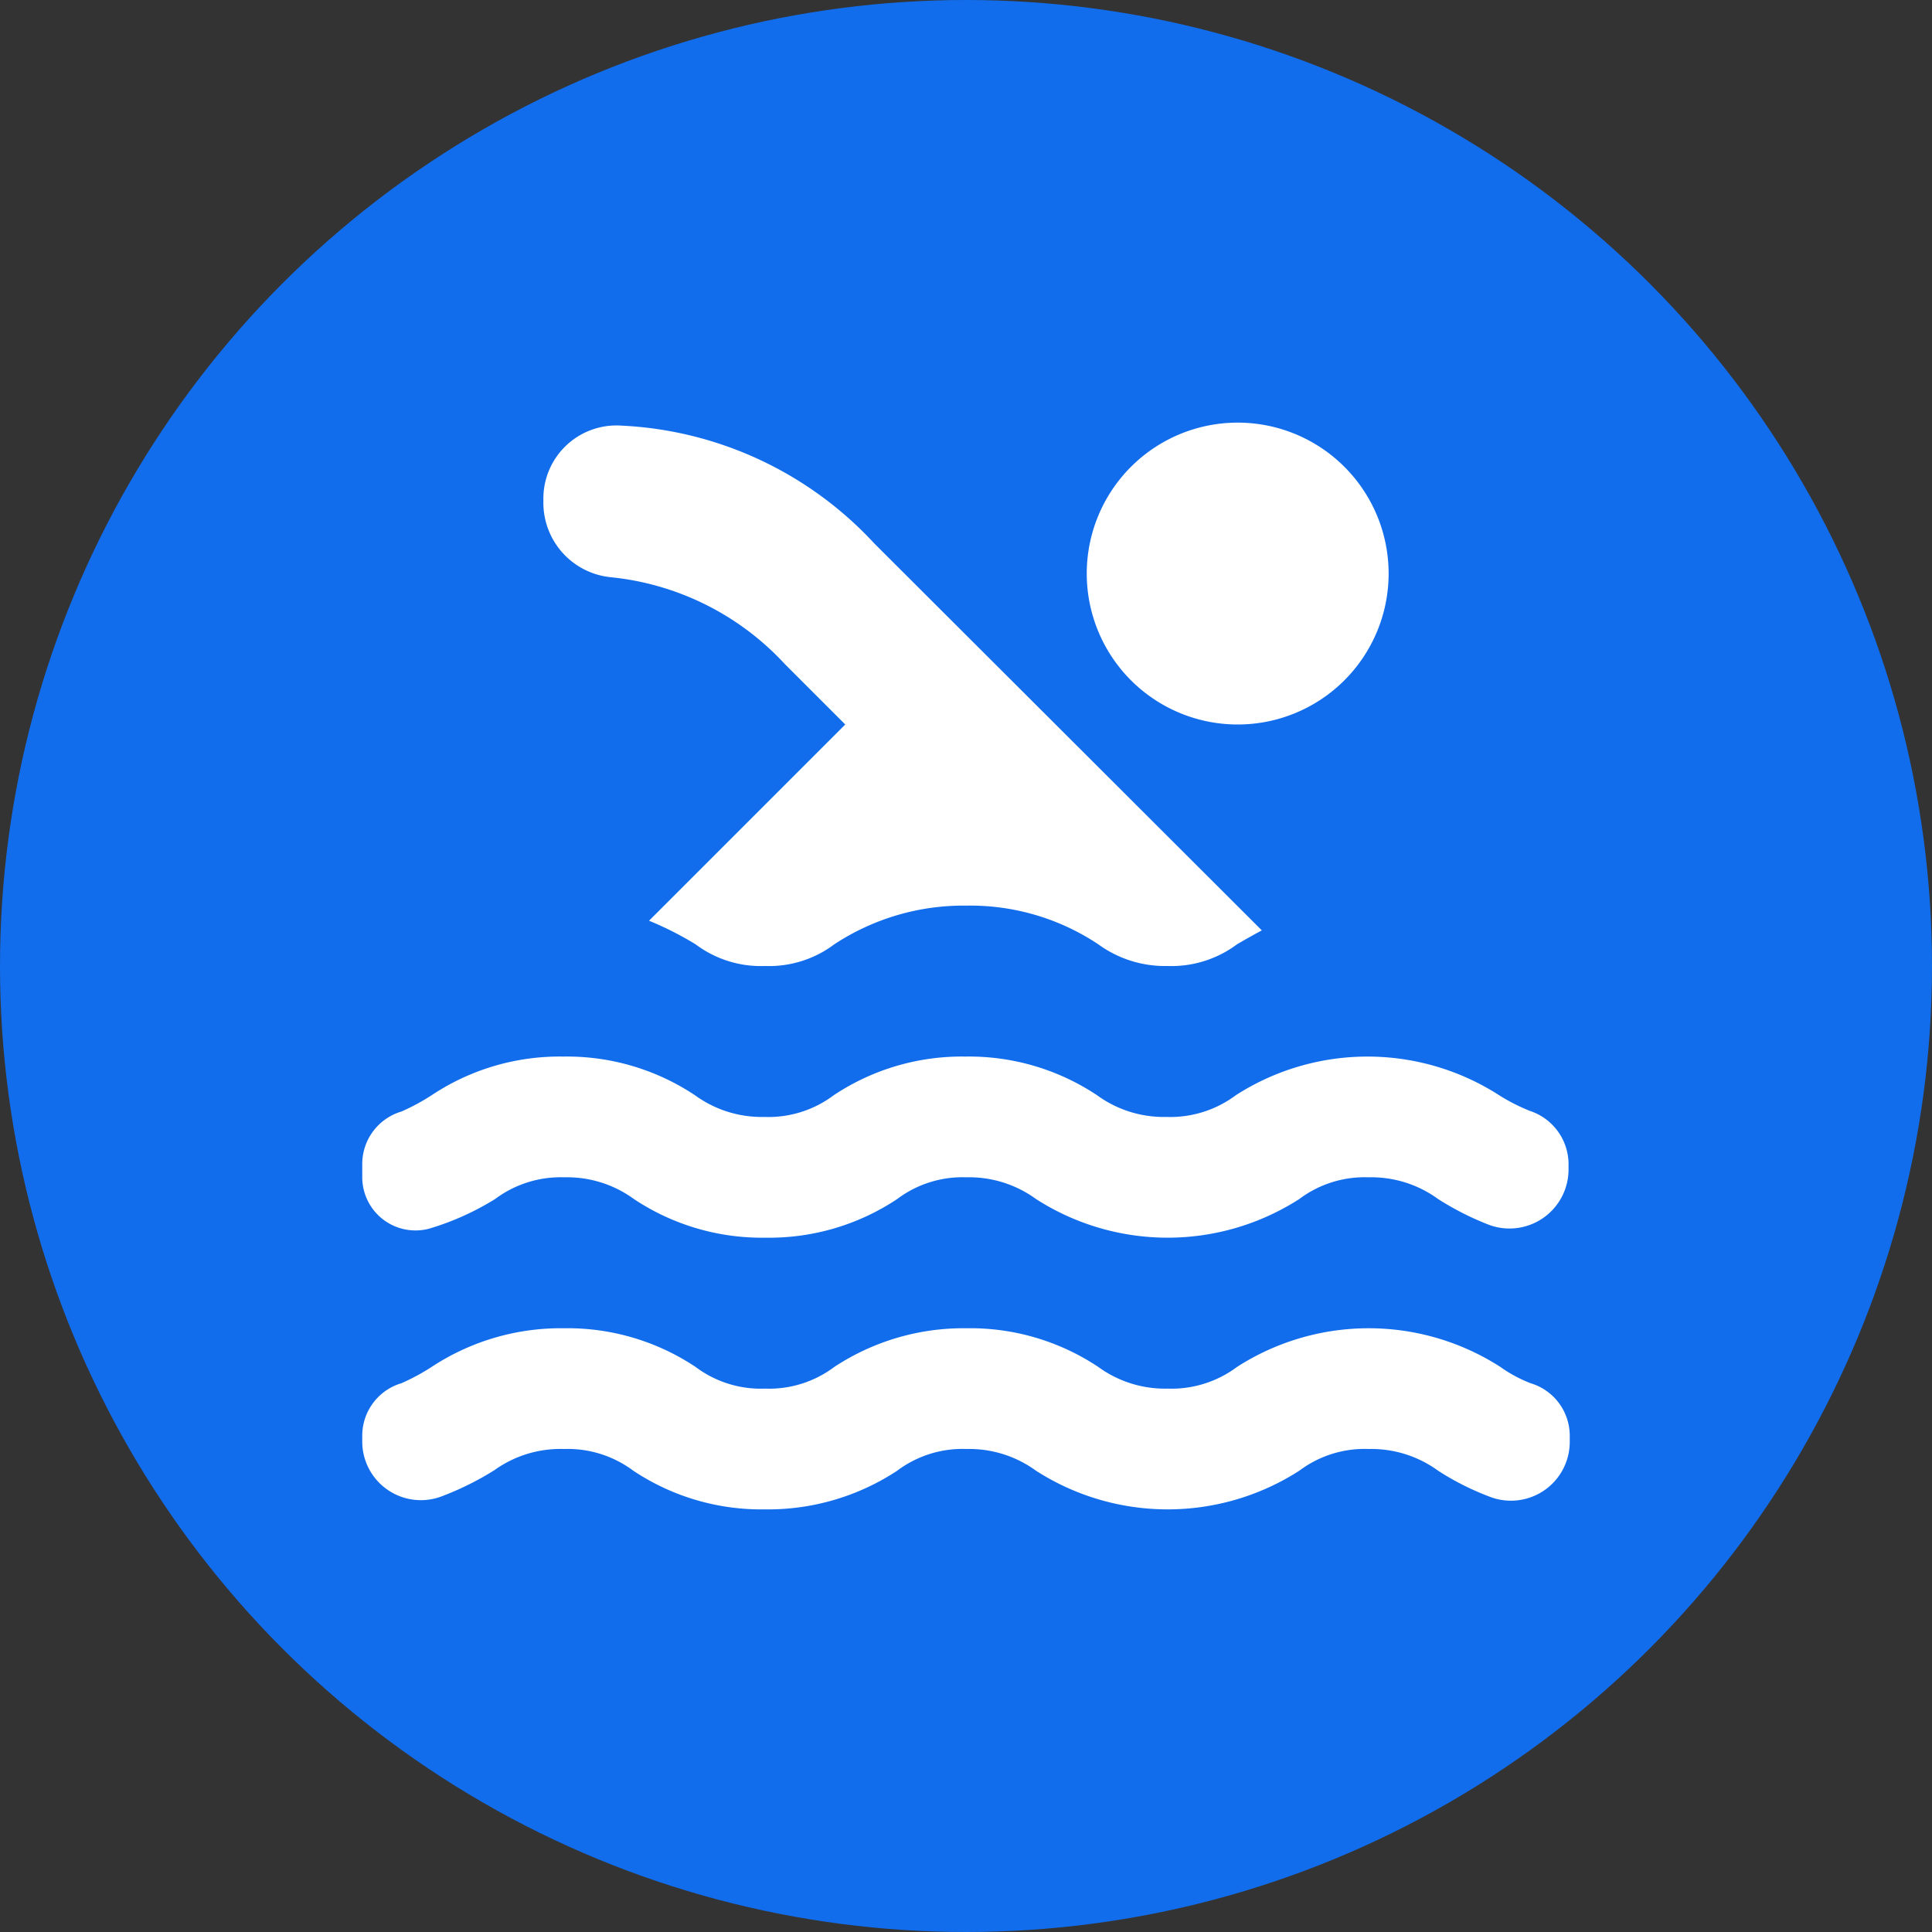
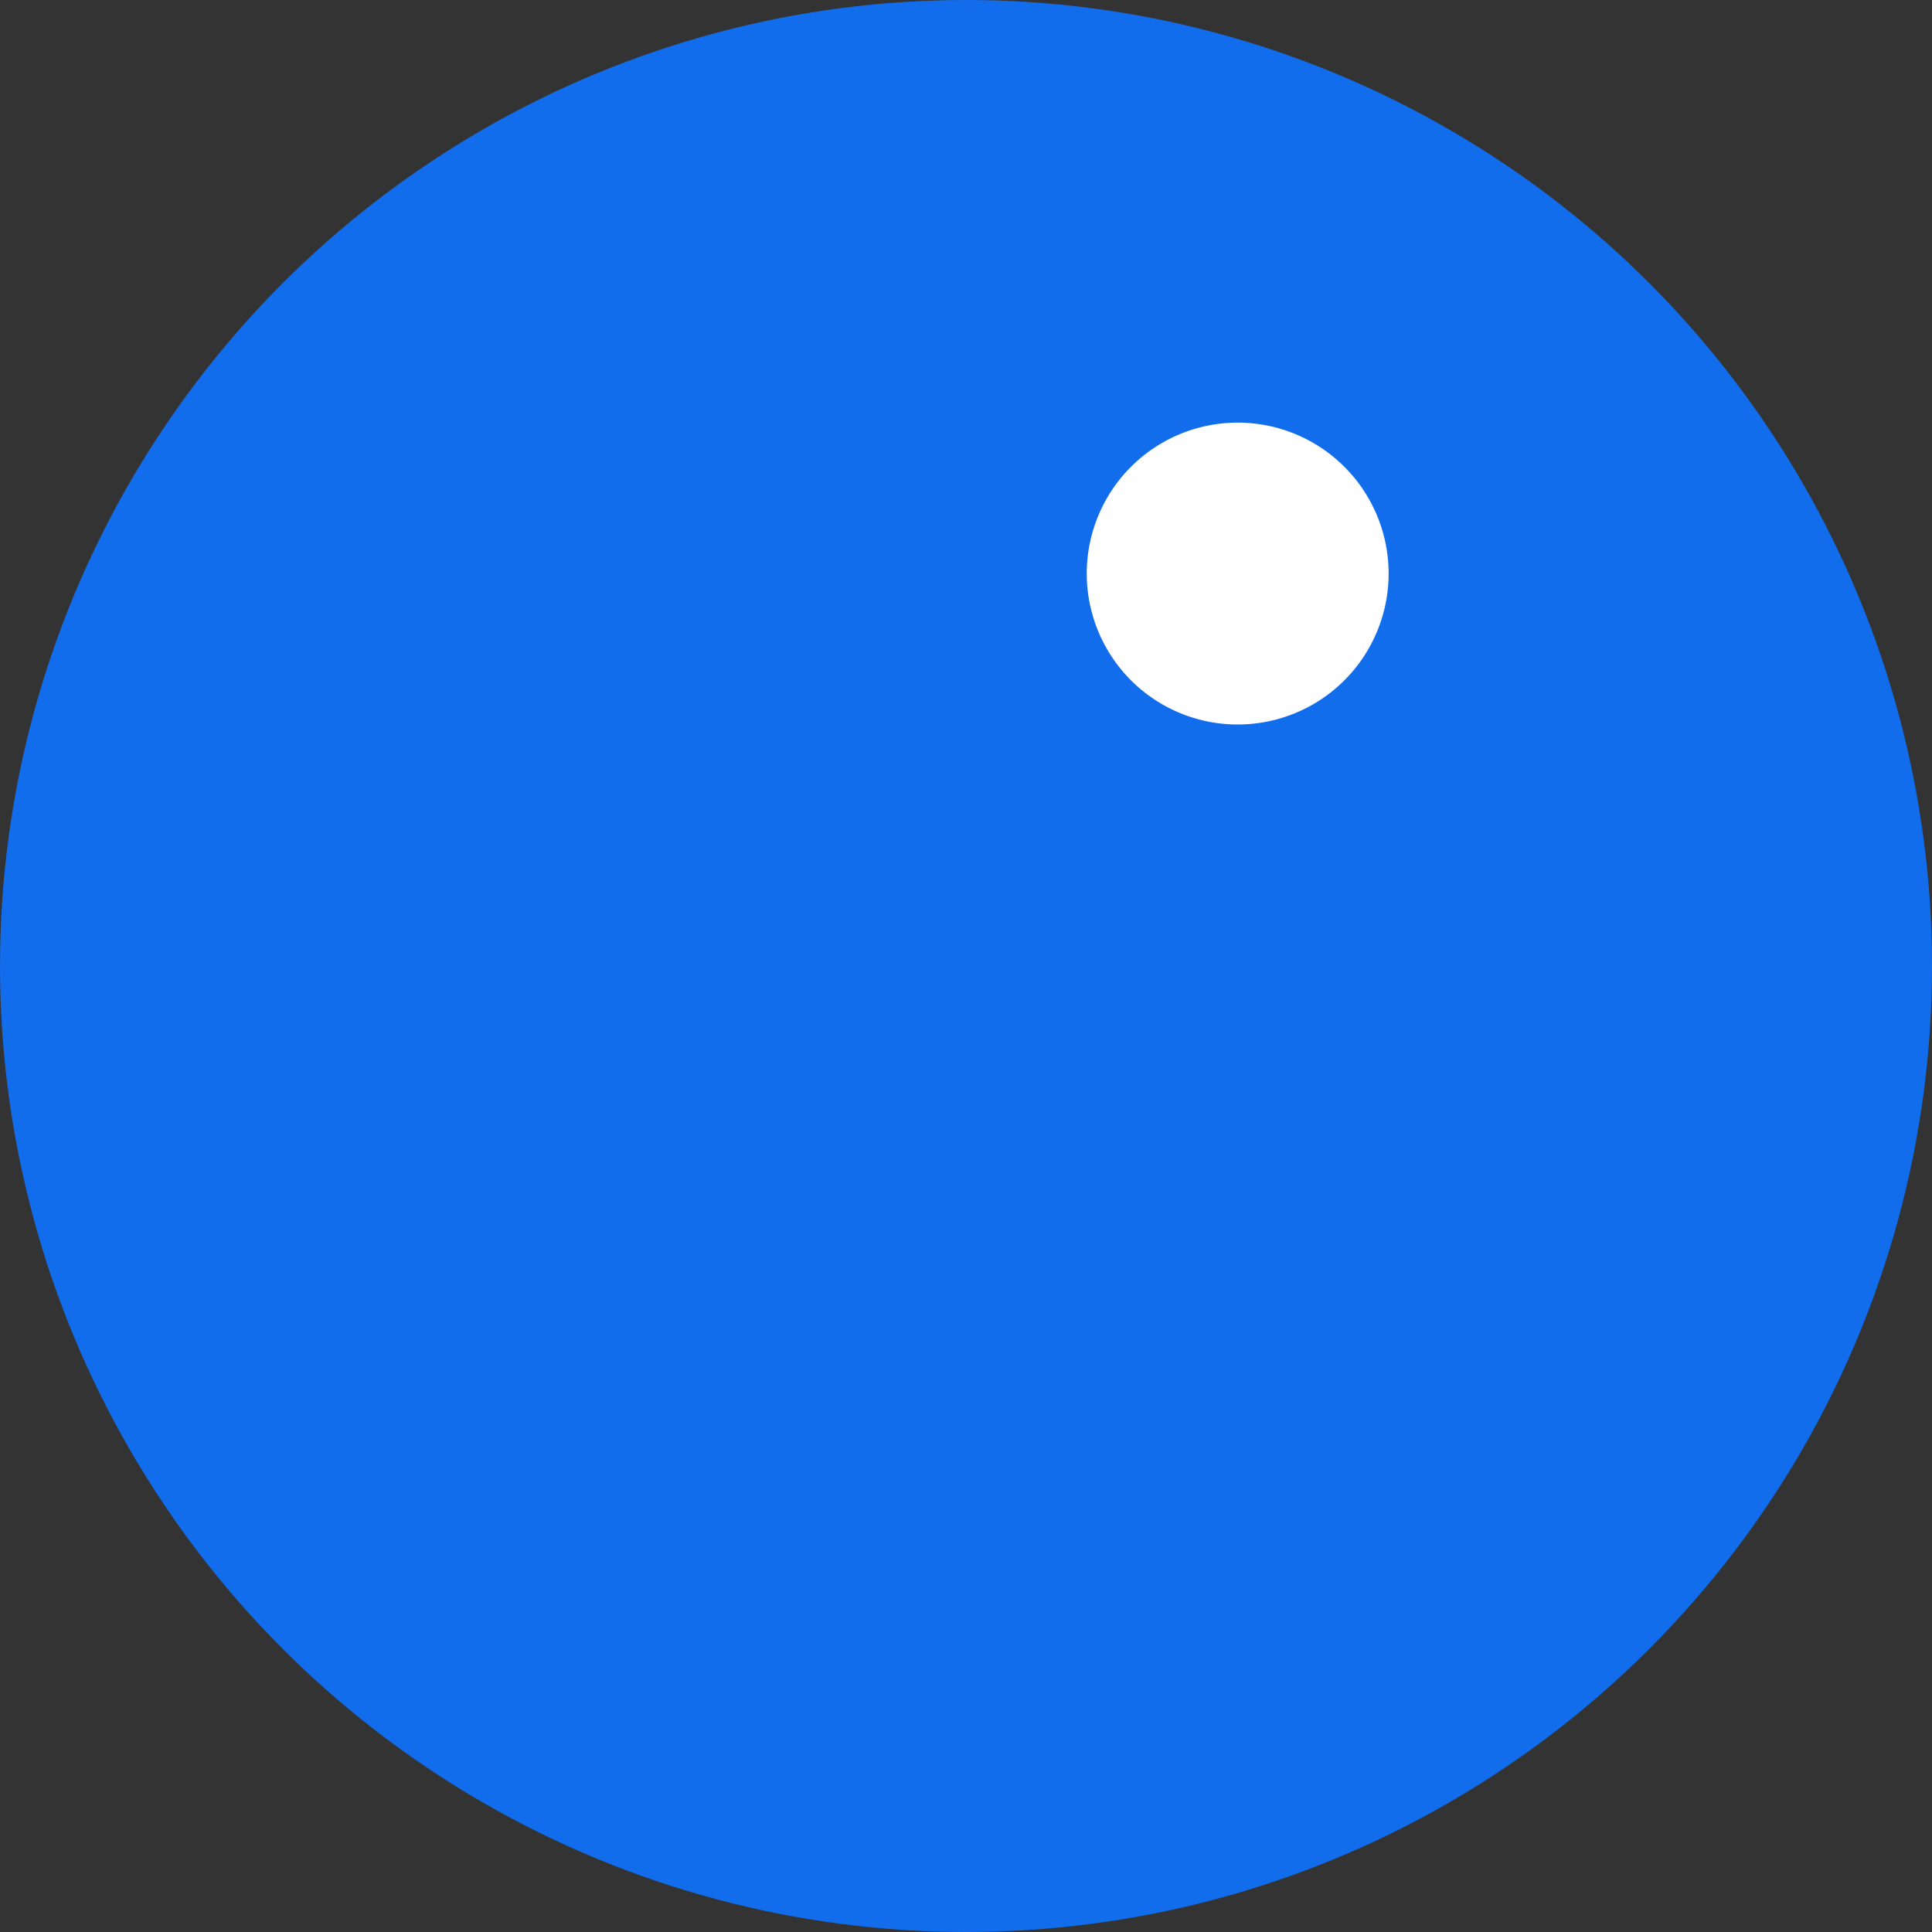
<svg xmlns="http://www.w3.org/2000/svg" width="32" height="32" viewBox="0 0 32 32">
  <rect x="0" y="0" width="32" height="32" fill="#333333" stroke="none" />
  <g transform="translate(-928 -3429)">
    <circle cx="16" cy="16" r="16" transform="translate(928 3429)" fill="#116dec" />
    <g transform="translate(932 3433)">
-       <path d="M6.11,5.56A4.538,4.538,0,0,1,9,7l1,1L6.75,11.25a5.472,5.472,0,0,1,.77.39A1.8,1.8,0,0,0,8.67,12a1.8,1.8,0,0,0,1.15-.36A3.891,3.891,0,0,1,12.01,11a3.825,3.825,0,0,1,2.18.64,1.877,1.877,0,0,0,1.15.36,1.816,1.816,0,0,0,1.15-.36c.12-.07.26-.15.41-.23L10.48,5A6.093,6.093,0,0,0,6.3,3.05,1.211,1.211,0,0,0,5,4.26v.09A1.24,1.24,0,0,0,6.11,5.56ZM21.35,18.91a2.244,2.244,0,0,1-.5-.27,4.033,4.033,0,0,0-4.36,0,1.816,1.816,0,0,1-1.15.36,1.877,1.877,0,0,1-1.15-.36A3.825,3.825,0,0,0,12.01,18a3.891,3.891,0,0,0-2.19.64A1.8,1.8,0,0,1,8.67,19a1.8,1.8,0,0,1-1.15-.36A3.825,3.825,0,0,0,5.34,18a3.891,3.891,0,0,0-2.19.64,3.536,3.536,0,0,1-.5.27.907.907,0,0,0-.65.85v.12a.971.971,0,0,0,1.3.91,4.912,4.912,0,0,0,.89-.44A1.874,1.874,0,0,1,5.34,20a1.816,1.816,0,0,1,1.15.36A3.825,3.825,0,0,0,8.67,21a3.891,3.891,0,0,0,2.19-.64A1.8,1.8,0,0,1,12.01,20a1.877,1.877,0,0,1,1.15.36,4.033,4.033,0,0,0,4.36,0A1.8,1.8,0,0,1,18.67,20a1.877,1.877,0,0,1,1.15.36,4.485,4.485,0,0,0,.88.44.974.974,0,0,0,1.3-.91v-.12a.909.909,0,0,0-.65-.86ZM3.11,16.35a4.5,4.5,0,0,0,1.09-.49,1.816,1.816,0,0,1,1.15-.36,1.877,1.877,0,0,1,1.15.36,3.825,3.825,0,0,0,2.18.64,3.825,3.825,0,0,0,2.18-.64,1.8,1.8,0,0,1,1.15-.36,1.877,1.877,0,0,1,1.15.36,4.033,4.033,0,0,0,4.36,0,1.8,1.8,0,0,1,1.15-.36,1.877,1.877,0,0,1,1.15.36,4.775,4.775,0,0,0,.85.43.978.978,0,0,0,1.31-.91v-.12a.932.932,0,0,0-.64-.86,3.078,3.078,0,0,1-.51-.26,4.033,4.033,0,0,0-4.36,0,1.816,1.816,0,0,1-1.15.36,1.877,1.877,0,0,1-1.15-.36,3.825,3.825,0,0,0-2.18-.64,3.825,3.825,0,0,0-2.18.64,1.8,1.8,0,0,1-1.15.36,1.877,1.877,0,0,1-1.15-.36,3.825,3.825,0,0,0-2.18-.64,3.825,3.825,0,0,0-2.18.64,3.536,3.536,0,0,1-.5.27.907.907,0,0,0-.65.85v.23a.882.882,0,0,0,1.11.86Z" fill="#fff" />
      <path d="M16.5,8A2.5,2.5,0,1,0,14,5.5,2.5,2.5,0,0,0,16.5,8Z" fill="#fff" />
-       <path d="M0,0H24V24H0Z" fill="none" />
+       <path d="M0,0H24H0Z" fill="none" />
    </g>
  </g>
</svg>